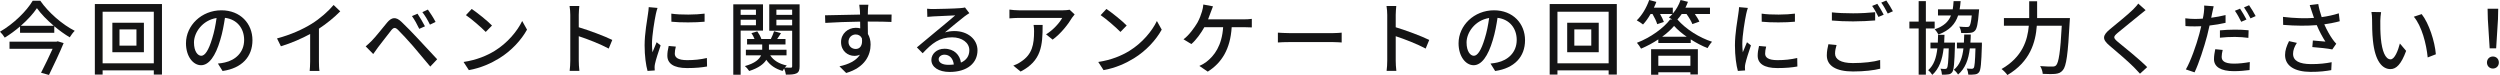
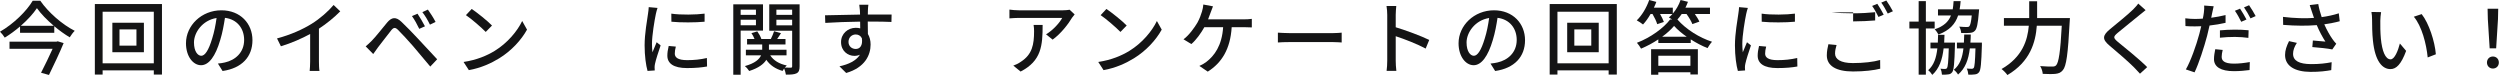
<svg xmlns="http://www.w3.org/2000/svg" fill="none" height="100%" overflow="visible" preserveAspectRatio="none" style="display: block;" viewBox="0 0 1262 38" width="100%">
  <g id=" ">
    <path d="M1256.78 24.4L1255.86 9.68L1255.74 4.4H1261.1L1260.98 9.68L1260.06 24.4H1256.78ZM1258.42 34.6C1256.74 34.6 1255.42 33.36 1255.42 31.56C1255.42 29.76 1256.74 28.52 1258.42 28.52C1260.1 28.52 1261.42 29.76 1261.42 31.56C1261.42 33.36 1260.1 34.6 1258.42 34.6Z" fill="#141415" id="Vector" />
    <path d="M1201.98 6.12C1201.78 7.28 1201.58 9.36 1201.58 10.44C1201.54 12.96 1201.58 16.32 1201.86 19.44C1202.46 25.72 1204.1 29.96 1206.78 29.96C1208.78 29.96 1210.54 25.6 1211.46 21.96L1214.62 25.68C1212.1 32.52 1209.62 34.88 1206.7 34.88C1202.66 34.88 1198.94 31.04 1197.86 20.52C1197.46 17 1197.42 12.2 1197.42 9.8C1197.42 8.8 1197.34 7.12 1197.1 6.04L1201.98 6.12ZM1222.46 7.12C1226.14 11.76 1229.1 20.92 1229.62 27.4L1225.5 29C1224.82 22.12 1222.54 13.24 1218.5 8.44L1222.46 7.12Z" fill="#141415" id="Vector_2" />
    <path d="M1159.46 21.64C1158.22 23.56 1157.54 25.32 1157.54 27.16C1157.54 30.76 1160.78 32.32 1166.54 32.36C1170.74 32.4 1174.22 31.96 1177.02 31.4L1176.82 35.4C1174.42 35.84 1170.94 36.32 1166.3 36.28C1158.46 36.24 1153.5 33.32 1153.5 27.76C1153.5 25.44 1154.26 23.28 1155.5 20.76L1159.46 21.64ZM1152.46 8.52C1158.42 9.24 1163.78 9.36 1168.1 9.04L1167.06 5.96C1166.78 5.08 1166.38 3.76 1165.94 2.56L1170.26 2.04C1170.58 4.08 1171.26 6.48 1171.98 8.64C1174.9 8.24 1177.98 7.6 1180.62 6.72L1181.1 10.72C1178.82 11.36 1175.94 11.88 1173.3 12.28C1174.54 15.12 1176.14 17.92 1177.42 19.72C1178.02 20.6 1178.66 21.36 1179.34 22.08L1177.34 24.96C1175.26 24.48 1170.34 24 1167.26 23.76L1167.54 20.44C1169.66 20.6 1172.5 20.84 1173.86 21C1172.46 18.84 1170.78 15.76 1169.5 12.68C1164.74 13.08 1159.1 13.08 1152.54 12.56L1152.46 8.52Z" fill="#141415" id="Vector_3" />
    <path d="M1120.62 15.321C1122.78 15.121 1125.54 14.961 1128.1 14.961C1130.42 14.961 1132.82 15.041 1135.1 15.281L1134.98 19.121C1132.94 18.841 1130.58 18.641 1128.18 18.641C1125.58 18.641 1123.14 18.761 1120.62 19.041V15.321ZM1122.02 25.201C1121.7 26.441 1121.5 27.681 1121.5 28.681C1121.5 30.481 1122.58 32.121 1127.7 32.121C1130.3 32.121 1133.06 31.801 1135.7 31.321L1135.58 35.361C1133.34 35.641 1130.7 35.921 1127.66 35.921C1121.14 35.921 1117.62 33.801 1117.62 29.841C1117.62 28.161 1117.94 26.481 1118.26 24.841L1122.02 25.201ZM1130.78 4.361C1131.78 5.801 1133.22 8.321 1134.02 9.841L1131.38 11.001C1130.58 9.361 1129.26 6.961 1128.18 5.441L1130.78 4.361ZM1135.34 2.641C1136.42 4.161 1137.9 6.681 1138.66 8.121L1136.06 9.281C1135.18 7.561 1133.86 5.241 1132.78 3.721L1135.34 2.641ZM1108.02 9.561C1109.26 9.561 1110.62 9.521 1111.98 9.401C1112.22 8.201 1112.42 7.201 1112.5 6.441C1112.7 5.161 1112.74 3.681 1112.66 2.801L1117.46 3.161C1117.22 4.161 1116.86 5.801 1116.7 6.601L1116.22 8.961C1118.66 8.641 1121.14 8.161 1123.46 7.601V11.521C1120.94 12.121 1118.14 12.561 1115.38 12.881C1115.02 14.601 1114.58 16.441 1114.14 18.121C1112.66 23.761 1109.98 32.001 1107.82 36.521L1103.42 35.041C1105.82 30.961 1108.74 22.721 1110.22 17.121L1111.18 13.241C1110.06 13.281 1108.98 13.321 1107.98 13.321C1106.1 13.321 1104.66 13.281 1103.22 13.161L1103.14 9.241C1105.1 9.481 1106.46 9.561 1108.02 9.561Z" fill="#141415" id="Vector_4" />
    <path d="M1083.1 5.121C1082.1 5.881 1080.82 6.961 1080.02 7.601C1077.34 9.841 1071.82 14.201 1068.98 16.601C1066.7 18.561 1066.7 19.081 1069.06 21.121C1072.46 23.921 1079.74 29.721 1083.9 33.881L1080.26 37.201C1079.3 36.121 1078.26 35.001 1077.22 33.961C1074.54 31.241 1068.58 26.121 1064.86 23.001C1060.98 19.761 1061.38 17.841 1065.18 14.681C1068.26 12.121 1074.06 7.481 1076.78 4.801C1077.7 3.841 1078.86 2.641 1079.38 1.801L1083.1 5.121Z" fill="#141415" id="Vector_5" />
    <path d="M1024.34 0.641H1028.34V8.161V9.121H1044.9C1044.9 9.121 1044.86 10.481 1044.78 11.001C1043.9 27.361 1043.1 33.361 1041.34 35.401C1040.26 36.721 1039.22 37.081 1037.58 37.281C1036.18 37.441 1033.62 37.401 1031.18 37.281C1031.1 36.161 1030.62 34.481 1029.86 33.361C1032.54 33.601 1034.98 33.601 1036.02 33.601C1036.86 33.601 1037.38 33.481 1037.9 33.001C1039.22 31.681 1040.1 26.161 1040.78 13.001H1028.18C1027.58 21.321 1024.82 31.121 1013.34 37.881C1012.7 36.921 1011.3 35.521 1010.38 34.841C1020.86 28.841 1023.54 20.321 1024.14 13.001H1011.58V9.121H1024.34V8.161V0.641Z" fill="#141415" id="Vector_6" />
    <path d="M991.537 17.441H994.857C994.817 18.84 994.777 20.201 994.657 21.52H1000.46C1000.46 21.52 1000.46 22.441 1000.46 22.881C1000.18 31.921 999.897 35.281 999.057 36.401C998.457 37.161 997.857 37.441 996.937 37.561C996.177 37.681 994.937 37.721 993.617 37.681C993.537 36.721 993.257 35.441 992.817 34.6C993.937 34.721 994.857 34.721 995.337 34.721C995.817 34.721 996.057 34.641 996.337 34.281C996.777 33.681 997.017 31.201 997.217 24.441H994.377C993.697 30.081 992.097 34.52 988.417 37.641C988.017 36.88 987.057 35.761 986.297 35.24C989.337 32.761 990.617 29.081 991.137 24.441H987.857V21.52H991.377L991.537 17.441ZM986.177 0.561H989.737C989.617 2.041 989.457 3.441 989.217 4.721H999.057C999.057 4.721 998.977 5.681 998.937 6.121C998.457 12.001 997.937 14.48 996.937 15.521C996.217 16.28 995.457 16.52 994.337 16.601C993.417 16.721 991.777 16.721 990.017 16.64C989.937 15.64 989.577 14.32 989.017 13.441C990.657 13.601 992.177 13.64 992.817 13.64C993.417 13.64 993.777 13.601 994.097 13.28C994.577 12.761 995.017 11.241 995.337 7.801H988.457C987.017 12.12 984.217 15.28 978.537 17.441C978.177 16.68 977.297 15.441 976.617 14.8C981.257 13.241 983.617 10.921 984.857 7.801H978.297V4.721H985.737C985.937 3.441 986.097 2.041 986.177 0.561ZM978.337 17.561H981.577L981.417 21.52H986.897C986.897 21.52 986.897 22.441 986.857 22.84C986.617 31.96 986.297 35.321 985.497 36.401C984.897 37.201 984.297 37.481 983.417 37.561C982.697 37.681 981.537 37.721 980.297 37.681C980.257 36.761 979.977 35.48 979.537 34.681C980.577 34.8 981.417 34.8 981.897 34.8C982.297 34.8 982.577 34.721 982.817 34.361C983.297 33.761 983.537 31.201 983.737 24.441H981.137C980.497 30.081 978.937 34.6 975.417 37.8C974.977 37.041 974.057 35.961 973.337 35.441C976.257 32.88 977.457 29.12 977.977 24.441H974.497V21.52H978.217L978.337 17.561ZM968.537 0.561H972.177V10.921H976.617V14.361H972.177V37.681H968.537V14.361H963.857V10.921H968.537V0.561Z" fill="#141415" id="Vector_7" />
-     <path d="M924.737 6.24C927.657 6.56 931.337 6.72 935.457 6.72C939.337 6.72 943.617 6.48 946.577 6.16V10.32C943.817 10.56 939.217 10.8 935.457 10.8C931.377 10.8 927.937 10.64 924.737 10.36V6.24ZM927.097 22.72C926.657 24.24 926.337 25.6 926.337 27.04C926.337 29.88 929.137 31.84 935.297 31.84C940.737 31.84 945.857 31.24 949.097 30.28L949.137 34.68C946.017 35.48 941.057 36.08 935.417 36.08C926.817 36.08 922.177 33.2 922.177 27.96C922.177 25.8 922.617 23.88 922.977 22.32L927.097 22.72ZM947.657 1.92C948.657 3.36 950.097 5.84 950.897 7.4L948.257 8.56C947.457 6.92 946.177 4.52 945.057 3L947.657 1.92ZM952.217 0.24C953.257 1.72 954.777 4.24 955.537 5.68L952.937 6.84C952.057 5.12 950.777 2.8 949.657 1.32L952.217 0.24Z" fill="#141415" id="Vector_8" />
+     <path d="M924.737 6.24C927.657 6.56 931.337 6.72 935.457 6.72C939.337 6.72 943.617 6.48 946.577 6.16V10.32C943.817 10.56 939.217 10.8 935.457 10.8V6.24ZM927.097 22.72C926.657 24.24 926.337 25.6 926.337 27.04C926.337 29.88 929.137 31.84 935.297 31.84C940.737 31.84 945.857 31.24 949.097 30.28L949.137 34.68C946.017 35.48 941.057 36.08 935.417 36.08C926.817 36.08 922.177 33.2 922.177 27.96C922.177 25.8 922.617 23.88 922.977 22.32L927.097 22.72ZM947.657 1.92C948.657 3.36 950.097 5.84 950.897 7.4L948.257 8.56C947.457 6.92 946.177 4.52 945.057 3L947.657 1.92ZM952.217 0.24C953.257 1.72 954.777 4.24 955.537 5.68L952.937 6.84C952.057 5.12 950.777 2.8 949.657 1.32L952.217 0.24Z" fill="#141415" id="Vector_8" />
    <path d="M889.279 6.881C893.879 7.601 901.918 7.441 906.078 6.881V10.961C901.518 11.401 893.958 11.441 889.318 10.961L889.279 6.881ZM891.558 23.521C891.198 24.921 891.039 26.001 891.039 27.081C891.039 28.881 892.439 30.361 897.279 30.361C900.879 30.361 903.878 30.041 907.238 29.281L907.318 33.561C904.798 34.041 901.478 34.361 897.198 34.361C890.398 34.361 887.279 32.001 887.279 28.121C887.279 26.681 887.478 25.161 887.958 23.201L891.558 23.521ZM882.318 4.001C882.038 4.721 881.639 6.321 881.479 7.041C880.799 10.321 879.518 17.841 879.518 22.121C879.518 23.521 879.598 24.921 879.758 26.401C880.438 24.761 881.238 22.801 881.878 21.321L883.878 22.921C882.838 25.961 881.439 30.241 881.039 32.241C880.919 32.801 880.799 33.641 880.839 34.081C880.839 34.481 880.878 35.081 880.918 35.561L877.279 35.801C876.479 33.001 875.798 28.281 875.798 22.881C875.798 16.921 877.078 10.121 877.518 6.921C877.678 5.921 877.838 4.681 877.878 3.601L882.318 4.001Z" fill="#141415" id="Vector_9" />
    <path d="M848.358 0L852.078 0.92C851.718 1.92 851.278 2.92 850.798 3.88H863.198V7.08H855.558C856.478 8.4 857.399 9.84 857.839 10.92L854.318 12.16C853.798 10.8 852.598 8.76 851.358 7.08H848.919C848.239 8.08 847.518 9 846.758 9.84C851.158 14.88 857.958 19.04 864.238 21.08C863.398 21.96 862.558 23.28 861.958 24.28C859.198 23.2 856.239 21.64 853.479 19.88V21.72H837.118V19.88C834.438 21.68 831.438 23.28 828.398 24.56C827.958 23.72 827.038 22.4 826.318 21.6C833.238 18.96 839.798 14.16 843.078 9.84H844.118C843.518 9.44 842.878 9.04 842.438 8.8C843.078 8.28 843.678 7.72 844.238 7.08H837.998C838.798 8.48 839.558 9.96 839.918 11.08L836.558 12.2C836.198 10.84 835.198 8.8 834.198 7.08H833.198C832.038 9.12 830.718 10.96 829.398 12.36C828.678 11.76 827.118 10.72 826.238 10.28C828.838 7.8 831.158 3.88 832.518 0L836.118 0.96C835.758 1.92 835.358 2.92 834.878 3.88H844.438V6.84C846.118 4.92 847.518 2.48 848.358 0ZM845.078 13.08C843.558 14.88 841.479 16.8 839.039 18.56H851.479C848.959 16.84 846.718 14.92 845.078 13.08ZM833.479 24.84H857.078V37.6H853.318V36.48H837.118V37.72H833.479V24.84ZM837.118 33.2H853.318V28.12H837.118V33.2Z" fill="#141415" id="Vector_10" />
    <path d="M794.719 14.84V23.04H803.279V14.84H794.719ZM791.118 11.48H807.039V26.36H791.118V11.48ZM782.279 2.04H816.159V37.64H812.039V35.52H786.198V37.64H782.279V2.04ZM786.198 31.96H812.039V5.92H786.198V31.96Z" fill="#141415" id="Vector_11" />
    <path d="M751.719 9.08C744.519 10.24 740.318 16.48 740.318 21.44C740.318 26.04 742.278 28.16 743.998 28.16C745.798 28.16 747.678 25.56 749.518 19.4C750.518 16.24 751.239 12.6 751.719 9.08ZM755.958 9C755.398 12.6 754.718 16.48 753.558 20.24C751.158 28.4 747.838 32.92 743.878 32.92C739.918 32.92 736.279 28.52 736.279 21.84C736.279 12.88 744.119 5.2 754.159 5.2C763.759 5.2 769.839 11.92 769.839 20.28C769.839 28.68 764.478 34.44 754.758 35.84L752.398 32.08C753.758 31.96 754.958 31.76 755.958 31.52C761.078 30.36 765.638 26.6 765.638 20.16C765.638 14.36 762.118 9.76 755.958 9Z" fill="#141415" id="Vector_12" />
    <path d="M700.279 30.64C700.279 28.08 700.279 10.88 700.279 7.52C700.279 6.24 700.158 4.4 699.918 3.04H704.839C704.719 4.36 704.558 6.12 704.558 7.52V13.76C709.878 15.36 717.479 18.2 721.479 20.16L719.678 24.52C715.478 22.24 708.958 19.72 704.558 18.28V30.64C704.558 31.88 704.678 34.32 704.878 35.76H699.958C700.158 34.36 700.279 32.2 700.279 30.64Z" fill="#141415" id="Vector_13" />
    <path d="M645.078 16.48C646.398 16.561 648.879 16.721 651.039 16.721C654.759 16.721 669.558 16.721 672.798 16.721C674.718 16.721 676.279 16.561 677.279 16.48V21.441C676.399 21.401 674.558 21.241 672.798 21.241C669.518 21.241 654.759 21.241 651.039 21.241C648.839 21.241 646.438 21.32 645.078 21.441V16.48Z" fill="#141415" id="Vector_14" />
    <path d="M612.318 3.2C611.918 4.16 611.479 5.4 611.159 6.24C610.799 7.24 610.359 8.48 609.839 9.76H627.998C628.998 9.76 630.719 9.72 631.919 9.52V13.84C630.559 13.76 628.918 13.72 627.998 13.72H621.758C621.078 24.8 616.718 31.72 609.678 36.16L605.438 33.28C606.678 32.76 607.998 32 608.918 31.28C612.958 28.2 616.838 23.08 617.438 13.72H607.958C606.318 16.68 603.758 20.24 601.398 22.24L597.438 19.84C600.278 17.76 603.039 13.84 604.479 11.4C605.559 9.44 606.278 7.4 606.758 5.84C607.118 4.68 607.358 3.4 607.438 2.28L612.318 3.2Z" fill="#141415" id="Vector_15" />
    <path d="M558.518 4.521C561.318 6.401 566.518 10.56 568.758 12.88L565.599 16.12C563.519 14.001 558.559 9.641 555.599 7.641L558.518 4.521ZM554.398 31.28C561.078 30.28 566.278 28.041 570.118 25.68C576.558 21.721 581.558 15.72 583.998 10.601L586.438 14.96C583.558 20.16 578.638 25.601 572.398 29.441C568.358 31.921 563.278 34.281 557.078 35.401L554.398 31.28Z" fill="#141415" id="Vector_16" />
    <path d="M542.48 7.28C542.12 7.72 541.48 8.48 541.16 8.96C539.44 11.88 535.64 16.96 531.36 20L528.04 17.32C531.56 15.28 535.04 11.32 536.2 9.04C533.6 9.04 516.4 9.04 514.28 9.04C512.68 9.04 511.28 9.16 509.56 9.28V4.84C511.04 5.04 512.68 5.2 514.28 5.2C516.44 5.2 534.36 5.2 536.64 5.2C537.52 5.2 539.32 5.08 539.96 4.92L542.48 7.28ZM526.32 12.6C526.32 23.04 525.72 30.72 515.2 36.12L511.52 33.12C512.68 32.72 514.08 32.08 515.36 31.16C521.08 27.48 522 22.44 522 15.8C522 14.72 521.96 13.76 521.76 12.6H526.32Z" fill="#141415" id="Vector_17" />
-     <path d="M481.48 32.561C481.16 29.641 479.4 27.601 476.76 27.601C475.08 27.601 473.84 28.681 473.84 29.881C473.84 31.641 475.8 32.721 478.64 32.721C479.64 32.721 480.6 32.681 481.48 32.561ZM468 4.401C469 4.521 470.24 4.561 471.2 4.561C473.28 4.561 482.4 4.321 484.56 4.121C485.96 4.001 486.68 3.921 487.12 3.761L489.32 6.641C488.48 7.161 487.64 7.721 486.8 8.361C484.76 9.881 479.84 14.041 477 16.361C478.6 15.881 480.2 15.681 481.8 15.681C488.48 15.681 493.44 19.801 493.44 25.401C493.44 31.761 488.36 36.321 479.36 36.321C473.84 36.321 470.16 33.881 470.16 30.241C470.16 27.281 472.8 24.601 476.76 24.601C481.72 24.601 484.56 27.801 485.08 31.601C487.84 30.401 489.32 28.241 489.32 25.321C489.32 21.561 485.64 18.841 480.64 18.841C474.24 18.841 470.48 21.841 465.76 26.881L462.84 23.921C465.96 21.361 470.96 17.161 473.32 15.201C475.56 13.361 480.2 9.521 482.2 7.761C480.08 7.841 473.16 8.161 471.08 8.281C470.08 8.321 469.04 8.401 468.12 8.521L468 4.401Z" fill="#141415" id="Vector_18" />
    <path d="M435.08 19.32C434.44 18 433.28 17.4 431.96 17.4C430.12 17.4 428.32 18.76 428.32 21.16C428.32 23.36 430.04 24.72 431.96 24.72C434.04 24.72 435.6 23.08 435.08 19.32ZM416.48 7.72C421 7.64 428.44 7.44 434.16 7.36L434.08 5.32C433.96 4.04 433.84 2.8 433.76 2.4H438.36C438.24 2.92 438.12 4.76 438.12 5.32L438.08 7.32H450.08L450 11.08C447.64 10.96 443.88 10.88 438.04 10.88L438.12 17.16C439 18.6 439.48 20.44 439.48 22.48C439.48 27.8 436.64 34.08 427.16 36.84L423.76 33.48C428.48 32.44 432.16 30.68 434.12 27.6C433.28 28 432.32 28.2 431.28 28.2C428.04 28.2 424.56 25.8 424.56 21.24C424.56 17.04 427.96 14.04 432 14.04C432.8 14.04 433.56 14.12 434.24 14.32L434.2 10.92C428.12 11 421.56 11.24 416.6 11.56L416.48 7.72Z" fill="#141415" id="Vector_19" />
    <path d="M401.8 2.2H403.64V33.44C403.64 35.36 403.28 36.4 402.12 37C401 37.6 399.2 37.68 396.72 37.68C396.6 36.84 396.24 35.52 395.84 34.56C395.52 35 395.24 35.44 395.04 35.8C391.4 34.76 388.68 32.88 386.84 30.2C385.52 32.32 382.96 34.32 378.2 35.84C377.72 35.08 376.76 33.96 376 33.36C381.2 31.92 383.32 29.88 384.2 27.92H376.52V25.12H384.76V22.44H377.12V19.68H380.88C380.52 18.72 379.96 17.6 379.32 16.72L382.28 15.84C383.12 17 384 18.56 384.32 19.68H389.12C389.72 18.44 390.44 16.88 390.76 15.76L394.24 16.76L392.32 19.68H396.52V22.44H388.16V25.12H397.04V27.92H388.8C390.44 30.48 393.32 32.28 397.16 33.04C396.84 33.32 396.48 33.72 396.16 34.12L399.24 34.16C399.72 34.16 399.88 33.96 399.88 33.44V15.52H388.32V2.2H401.8ZM381.6 9.96H373.88V12.76H381.6V9.96ZM381.6 7.52V4.88H373.88V7.52H381.6ZM399.88 9.96H391.92V12.8H399.88V9.96ZM399.88 7.52V4.88H391.92V7.52H399.88ZM370.16 2.2H385.16V15.44H373.88V37.72H370.16V2.2Z" fill="#141415" id="Vector_20" />
    <path d="M338.88 6.881C343.48 7.601 351.52 7.441 355.68 6.881V10.961C351.12 11.401 343.56 11.441 338.92 10.961L338.88 6.881ZM341.16 23.521C340.8 24.921 340.64 26.001 340.64 27.081C340.64 28.881 342.04 30.361 346.88 30.361C350.48 30.361 353.48 30.041 356.84 29.281L356.92 33.561C354.4 34.041 351.08 34.361 346.8 34.361C340 34.361 336.88 32.001 336.88 28.121C336.88 26.681 337.08 25.161 337.56 23.201L341.16 23.521ZM331.92 4.001C331.64 4.721 331.24 6.321 331.08 7.041C330.4 10.321 329.12 17.841 329.12 22.121C329.12 23.521 329.2 24.921 329.36 26.401C330.04 24.761 330.84 22.801 331.48 21.321L333.48 22.921C332.44 25.961 331.04 30.241 330.64 32.241C330.52 32.801 330.4 33.641 330.44 34.081C330.44 34.481 330.48 35.081 330.52 35.561L326.88 35.801C326.08 33.001 325.4 28.281 325.4 22.881C325.4 16.921 326.68 10.121 327.12 6.921C327.28 5.921 327.44 4.681 327.48 3.601L331.92 4.001Z" fill="#141415" id="Vector_21" />
-     <path d="M287.88 30.64C287.88 28.08 287.88 10.88 287.88 7.52C287.88 6.24 287.76 4.4 287.52 3.04H292.44C292.32 4.36 292.16 6.12 292.16 7.52V13.76C297.48 15.36 305.08 18.2 309.08 20.16L307.28 24.52C303.08 22.24 296.56 19.72 292.16 18.28V30.64C292.16 31.88 292.28 34.32 292.48 35.76H287.56C287.76 34.36 287.88 32.2 287.88 30.64Z" fill="#141415" id="Vector_22" />
    <path d="M238.12 4.521C240.92 6.401 246.12 10.56 248.36 12.88L245.2 16.12C243.12 14.001 238.16 9.641 235.2 7.641L238.12 4.521ZM234 31.28C240.68 30.28 245.88 28.041 249.72 25.68C256.16 21.721 261.16 15.72 263.6 10.601L266.04 14.96C263.16 20.16 258.24 25.601 252 29.441C247.96 31.921 242.88 34.281 236.68 35.401L234 31.28Z" fill="#141415" id="Vector_23" />
    <path d="M210.76 6.92C211.8 8.48 213.6 11.44 214.52 13.28L211.64 14.56C210.56 12.28 209.32 10.04 207.96 8.12L210.76 6.92ZM216 4.84C217.08 6.32 218.96 9.24 219.88 11.08L217.04 12.44C215.92 10.16 214.64 7.96 213.2 6.12L216 4.84ZM184.6 23.4C185.72 22.48 186.52 21.72 187.64 20.6C189.52 18.72 192.84 14.48 195.44 11.36C197.68 8.72 199.8 8.28 202.68 11.04C205.2 13.4 208.48 16.84 210.84 19.36C213.56 22.24 217.6 26.6 220.68 29.92L217.2 33.6C214.4 30.24 210.96 26.12 208.48 23.24C206.16 20.56 202.52 16.64 200.92 15.08C199.48 13.68 198.68 13.8 197.44 15.36C195.68 17.52 192.56 21.72 190.8 23.92C189.96 25.08 189.04 26.36 188.4 27.28L184.6 23.4Z" fill="#141415" id="Vector_24" />
    <path d="M139.84 19.401C146.84 17.52 152.84 14.8 157.28 12.04C161.44 9.481 165.68 5.761 168.4 2.521L171.76 5.721C168.72 8.801 164.96 11.88 161 14.48V31.081C161 32.721 161.08 34.92 161.28 35.8H156.32C156.44 34.92 156.56 32.721 156.56 31.081V17.16C152.36 19.441 147.08 21.761 141.8 23.36L139.84 19.401Z" fill="#141415" id="Vector_25" />
    <path d="M109.32 9.08C102.12 10.24 97.92 16.48 97.92 21.44C97.92 26.04 99.88 28.16 101.6 28.16C103.4 28.16 105.28 25.56 107.12 19.4C108.12 16.24 108.84 12.6 109.32 9.08ZM113.56 9C113 12.6 112.32 16.48 111.16 20.24C108.76 28.4 105.44 32.92 101.48 32.92C97.52 32.92 93.88 28.52 93.88 21.84C93.88 12.88 101.72 5.2 111.76 5.2C121.36 5.2 127.44 11.92 127.44 20.28C127.44 28.68 122.08 34.44 112.36 35.84L110 32.08C111.36 31.96 112.56 31.76 113.56 31.52C118.68 30.36 123.24 26.6 123.24 20.16C123.24 14.36 119.72 9.76 113.56 9Z" fill="#141415" id="Vector_26" />
    <path d="M60.32 14.84V23.04H68.88V14.84H60.32ZM56.72 11.48H72.64V26.36H56.72V11.48ZM47.88 2.04H81.76V37.64H77.64V35.52H51.8V37.64H47.88V2.04ZM51.8 31.96H77.64V5.92H51.8V31.96Z" fill="#141415" id="Vector_27" />
    <path d="M27.4 13.24V16.56H10.12V13.36C7.72 15.4 5.08 17.36 2.4 19C1.88 18.12 0.8 16.76 4.95911e-05 16C6.84 12.08 13.48 5.56 16.52 0.36H20.32C24.56 6.44 31.44 12.36 37.72 15.56C36.8 16.44 35.92 17.72 35.2 18.84C32.64 17.32 29.92 15.36 27.4 13.24ZM18.64 4.12C16.76 6.92 13.88 10.08 10.48 13.04H27.16C23.76 10.12 20.64 6.96 18.64 4.12ZM4.8 21.04H28.48L29.12 20.84L32.12 21.76C30.2 26.4 27.2 32.8 24.72 37.84L20.72 36.72C22.64 33 24.92 28.28 26.56 24.64H4.8V21.04Z" fill="#141415" id="Vector_28" />
  </g>
</svg>